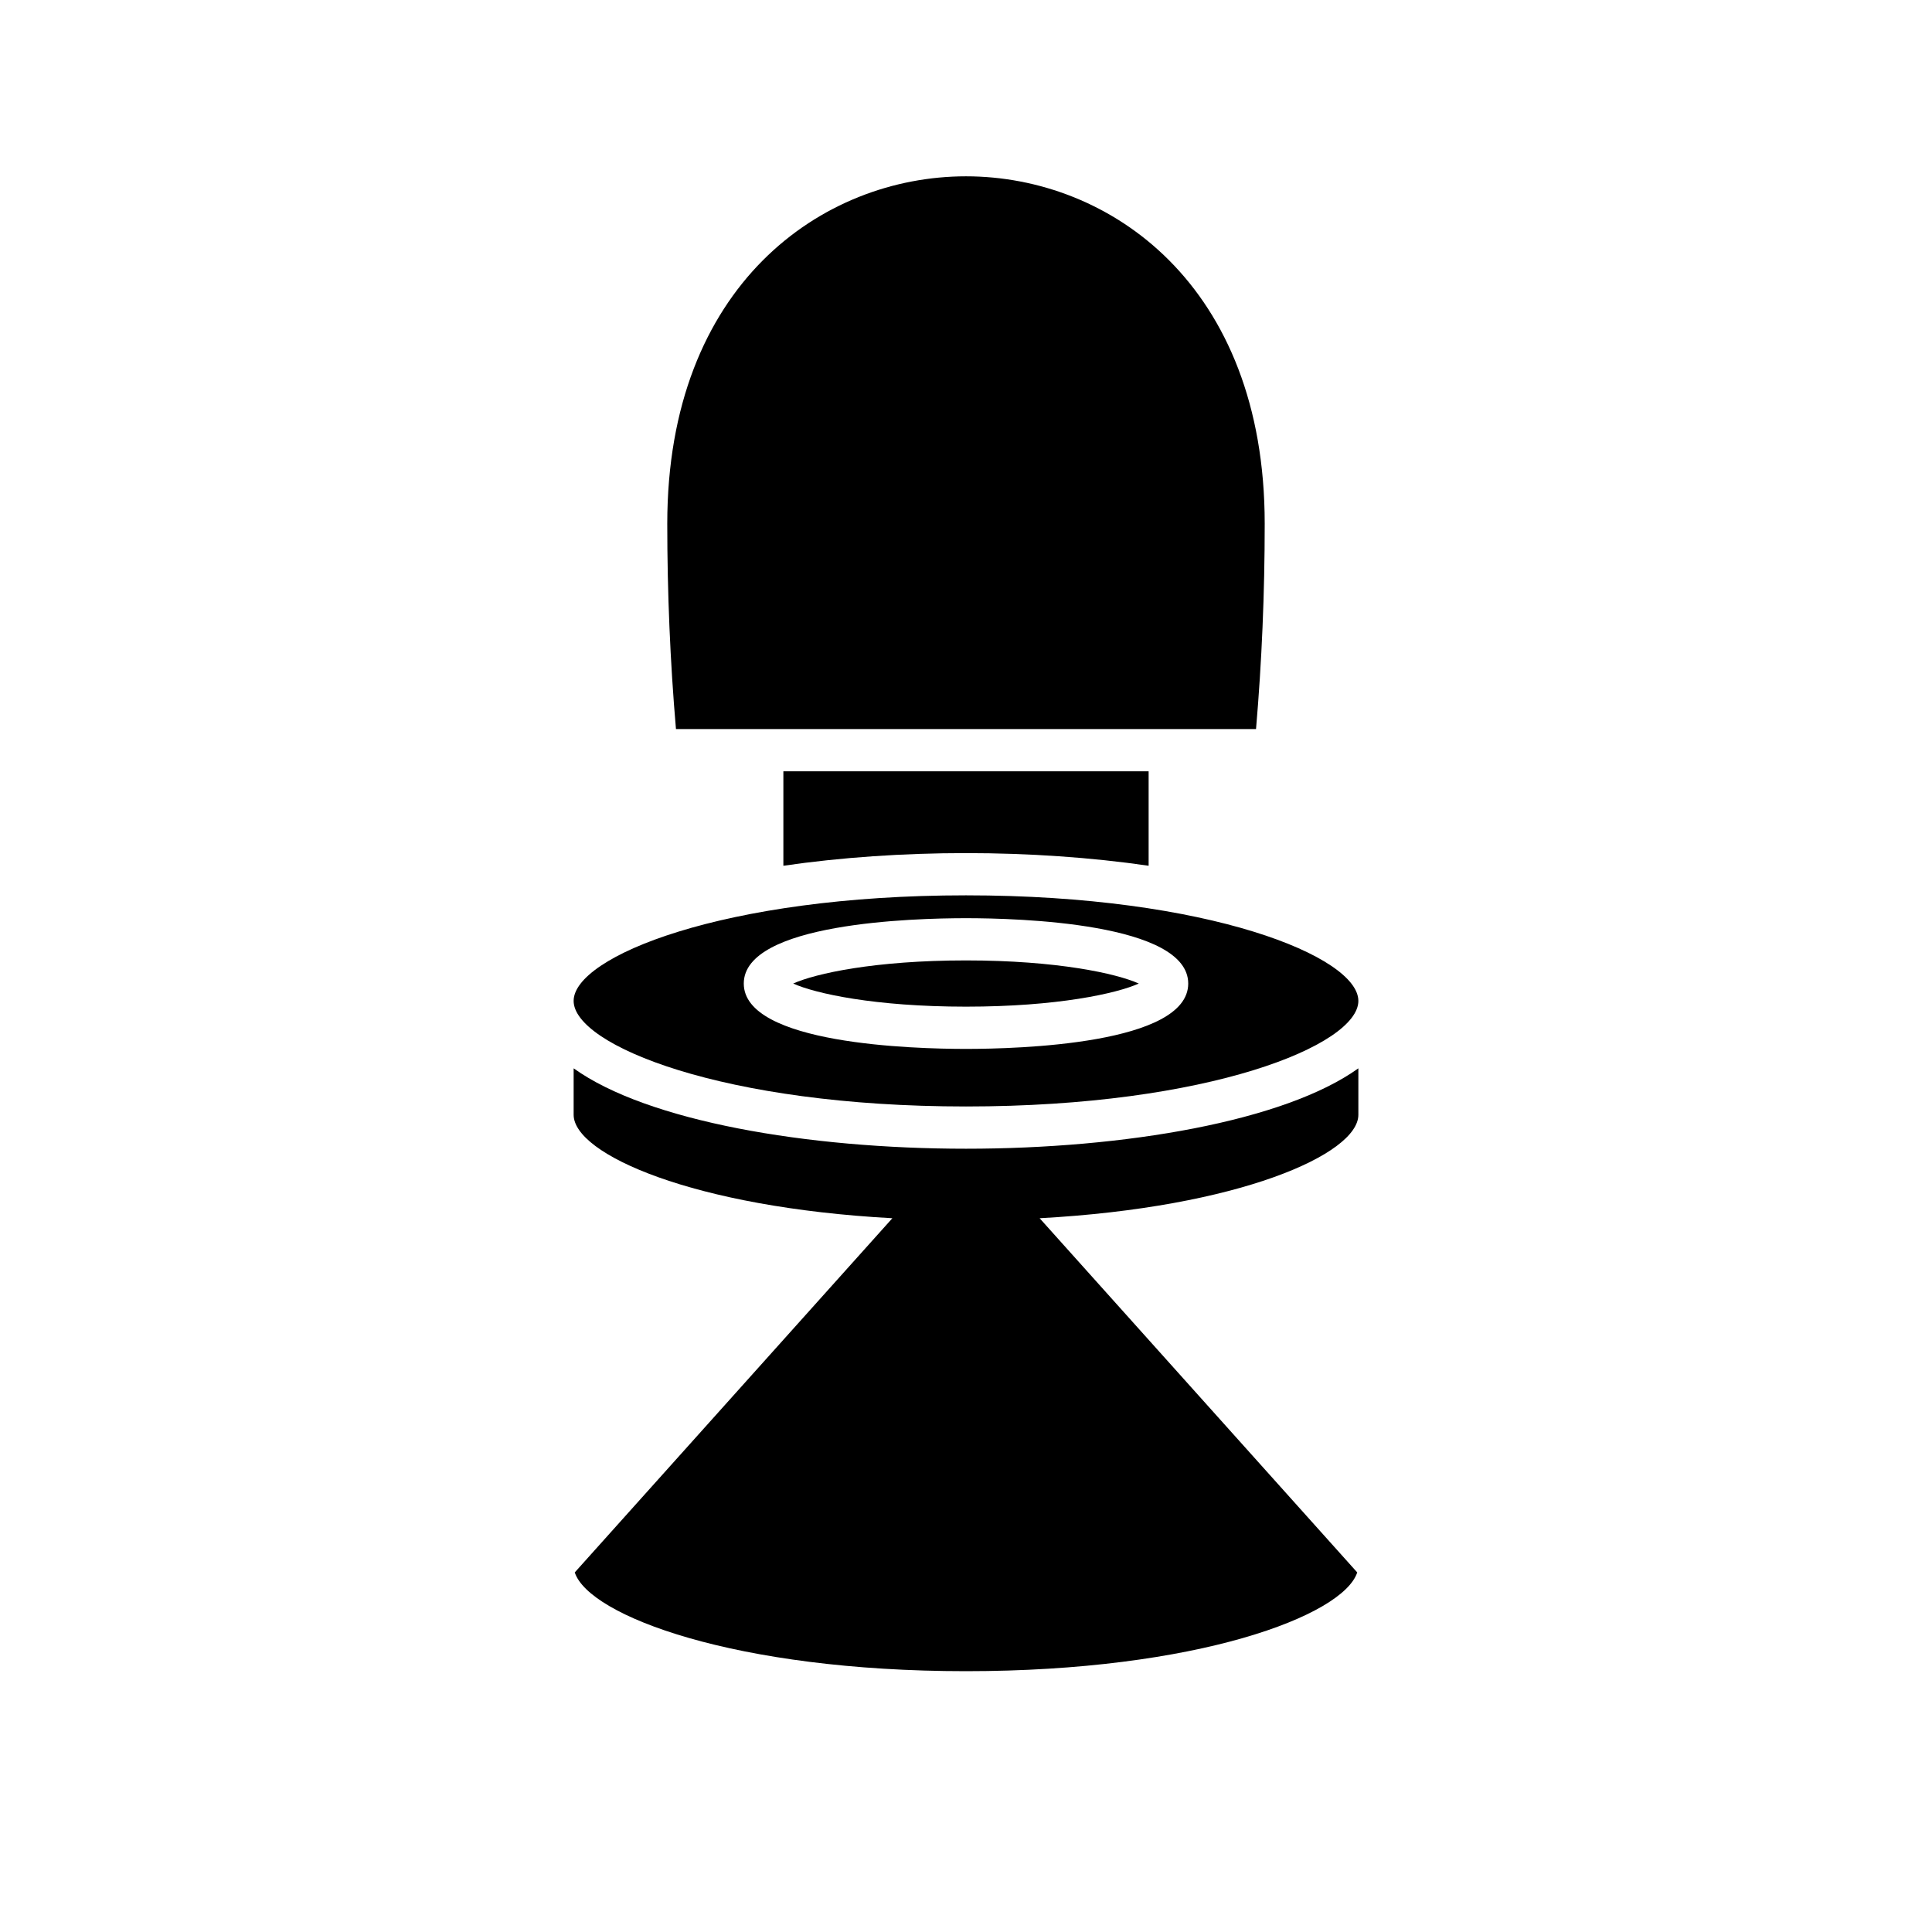
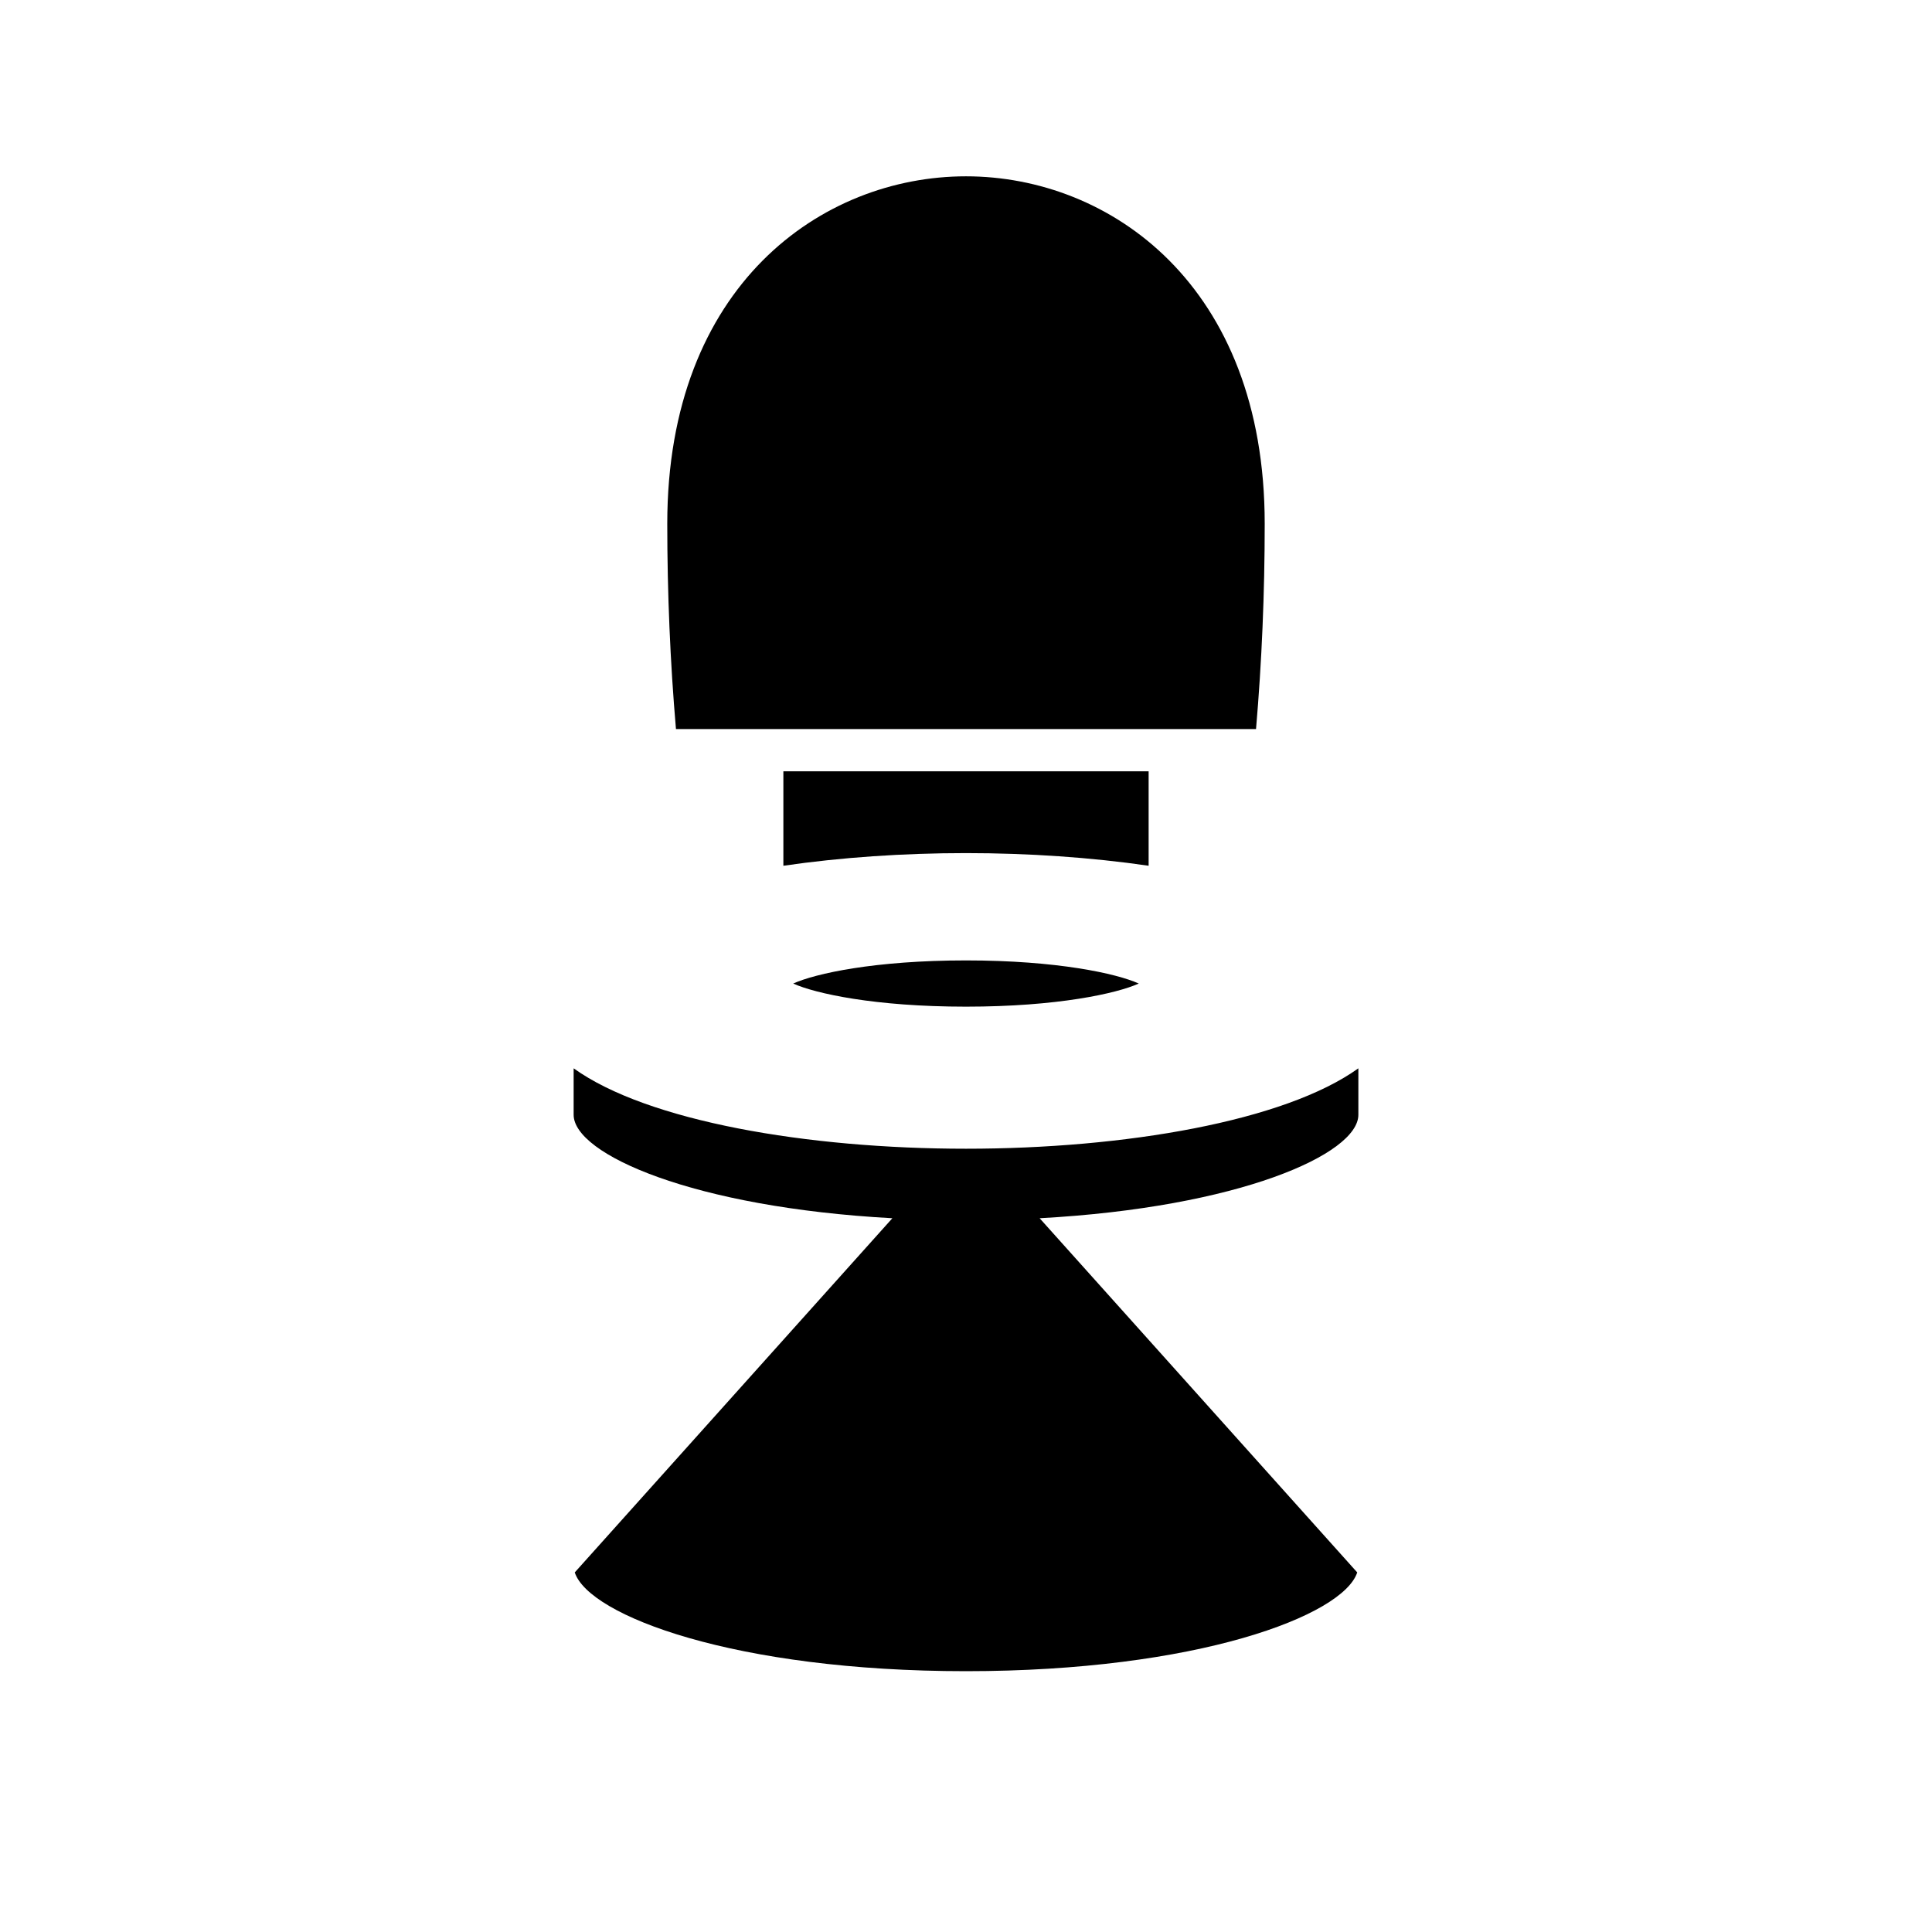
<svg xmlns="http://www.w3.org/2000/svg" fill="#000000" width="800px" height="800px" version="1.1" viewBox="144 144 512 512">
  <g>
    <path d="m323.14 337.21h153.72c1.531-17.793 2.301-36.07 2.301-54.414 0-63.258-41.039-92.07-79.164-92.07s-79.164 28.812-79.164 92.07c0.004 18.344 0.773 36.621 2.305 54.414z" />
    <path d="m400 370.08c16.551 0 33.148 1.133 48.398 3.352v-25.023h-96.797v25.023c15.25-2.223 31.848-3.352 48.398-3.352z" />
    <path d="m400 586.88c61.16 0 99.914-14.688 103.68-26.172l-84.164-93.863c52.766-2.871 84.465-16.973 84.465-27.418v-12.309c-19.566 14.039-61.949 21.305-103.98 21.305-42.035 0-84.414-7.266-103.98-21.305v12.309c0 10.449 31.699 24.547 84.465 27.418l-84.168 93.863c3.766 11.484 42.52 26.172 103.68 26.172z" />
-     <path d="m296.02 409.25c0 11.684 39.555 27.977 103.98 27.977 64.426 0 103.98-16.293 103.98-27.977 0.004-11.68-39.555-27.977-103.98-27.977-64.426 0-103.98 16.297-103.98 27.977zm103.98-21.922c13.812 0 58.891 1.25 58.891 17.324 0 16.074-45.078 17.32-58.891 17.32s-58.891-1.25-58.891-17.32c-0.004-16.078 45.074-17.324 58.891-17.324z" />
    <path d="m445.79 404.65c-5.867-2.648-21.621-6.129-45.793-6.129s-39.93 3.481-45.793 6.129c5.863 2.641 21.617 6.125 45.793 6.125 24.172 0 39.926-3.484 45.793-6.125z" />
  </g>
</svg>